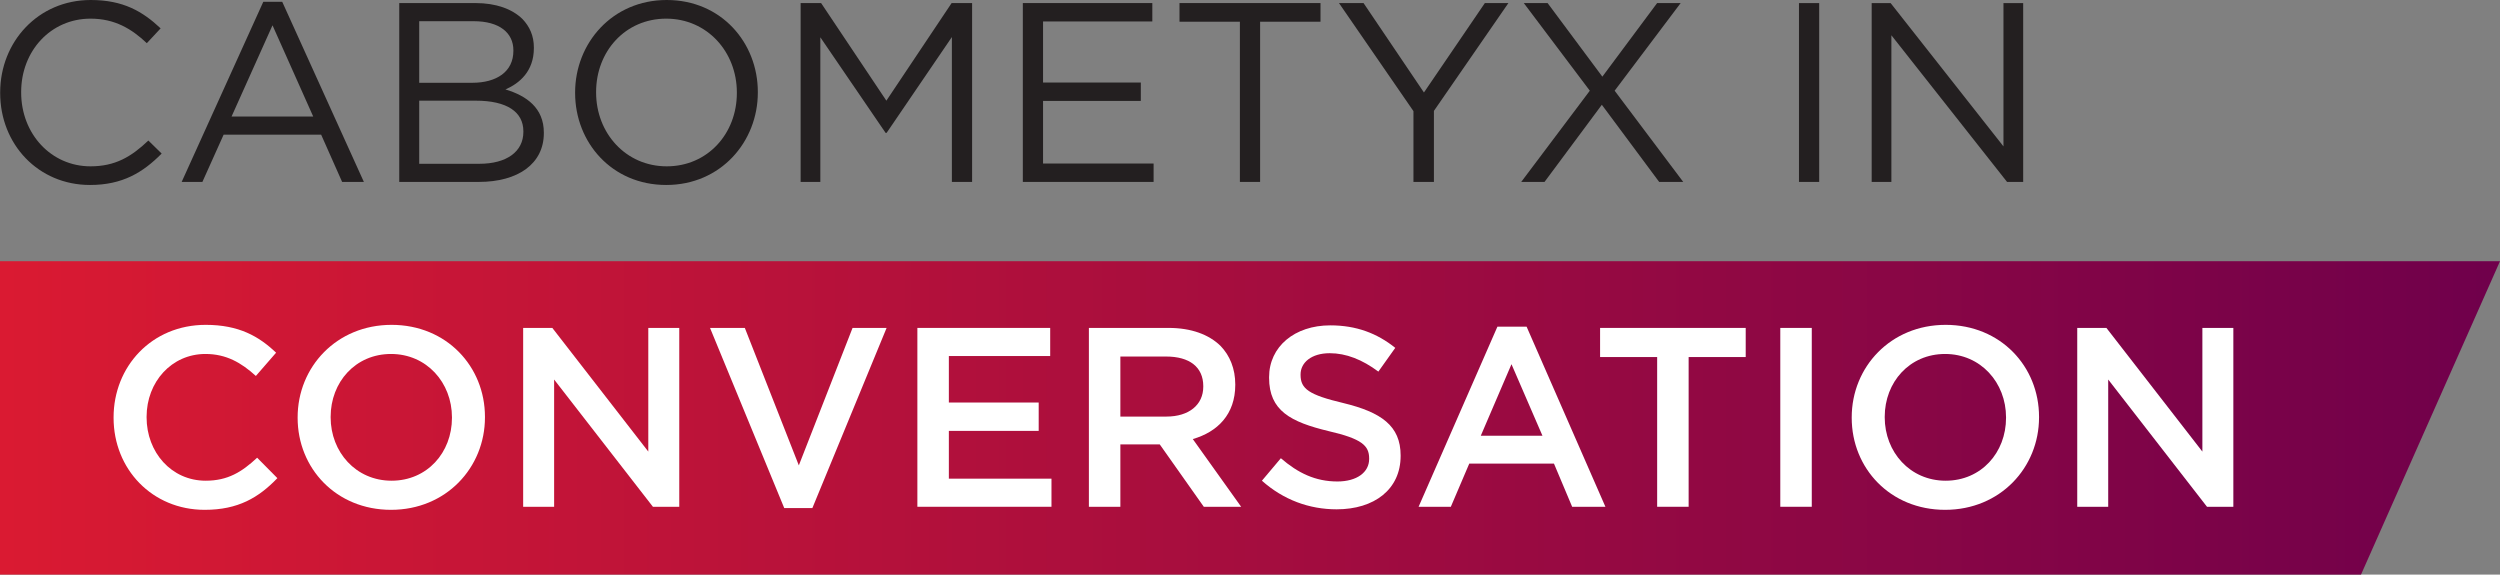
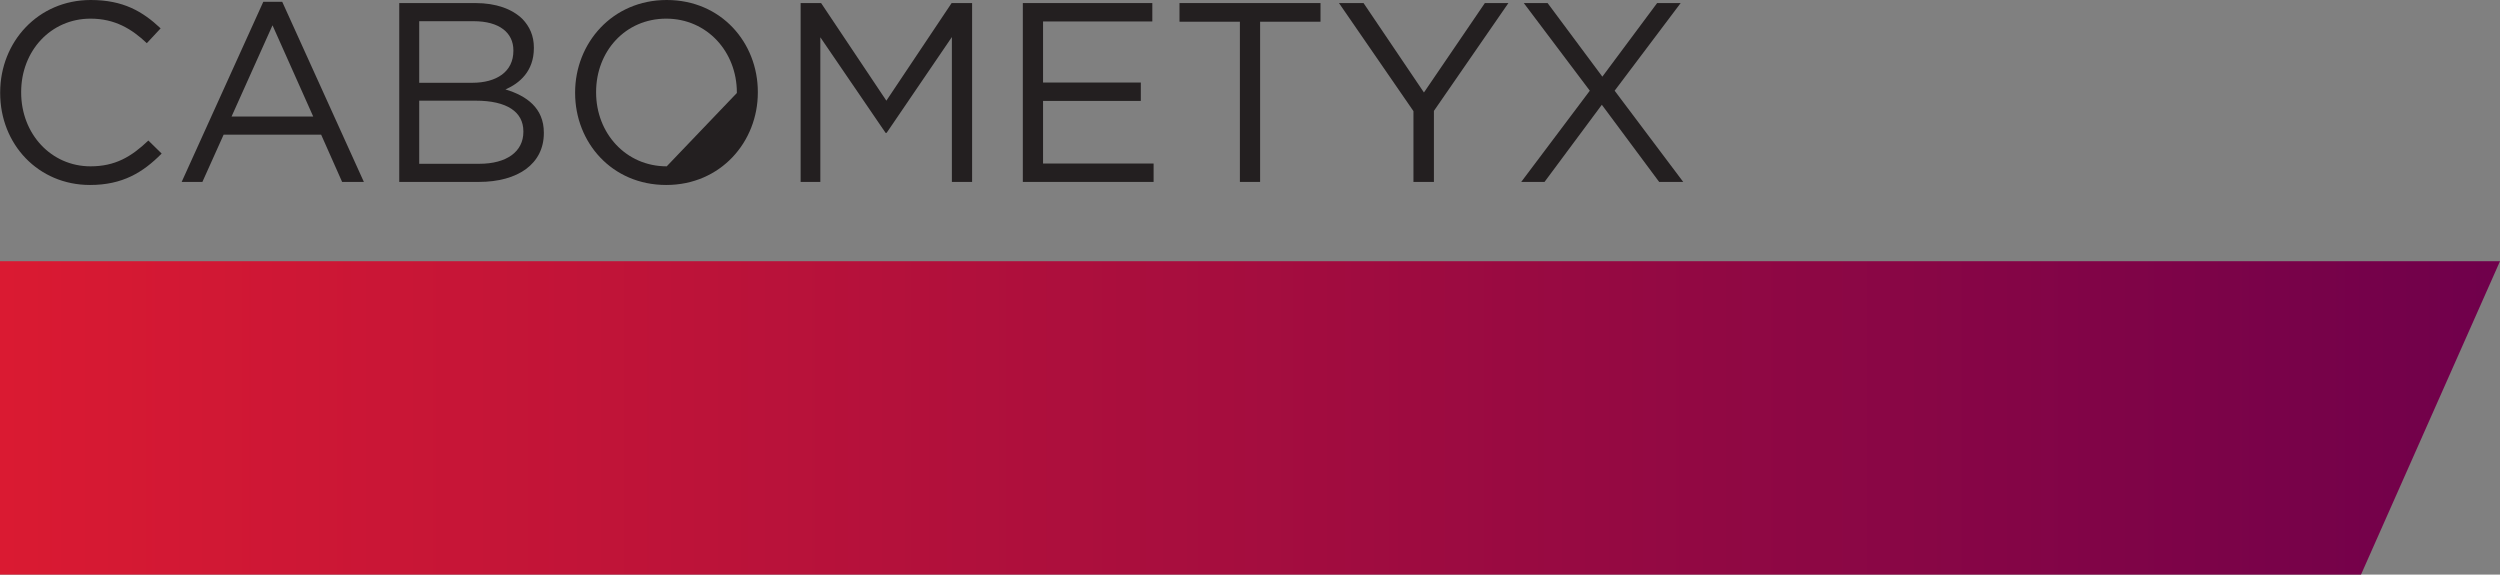
<svg xmlns="http://www.w3.org/2000/svg" xmlns:xlink="http://www.w3.org/1999/xlink" width="335px" height="77px" viewBox="0 0 335 77" version="1.1">
  <rect x="0" y="0" width="335" height="77" fill="#808080" stroke="none" />
  <title>E92A96B8-9E49-4B7A-9DD1-A7739A382461</title>
  <defs>
    <linearGradient x1="99.12%" y1="50%" x2="0.516%" y2="50%" id="linearGradient-1">
      <stop stop-color="#70004B" offset="0%" />
      <stop stop-color="#DA1A32" offset="100%" />
    </linearGradient>
-     <polygon id="path-2" points="0 77 335 77 335 0 0 0" />
  </defs>
  <g id="Cabo-in-Convo-Video-Update" stroke="none" stroke-width="1" fill="none" fill-rule="evenodd">
    <g id="Pan-Tumor-Campaign-Homepage-CiC-Video-Update-Opt-2" transform="translate(-798, -1542)">
      <g id="Group-2-Copy-2" transform="translate(233, 1481)">
        <g id="Group-36" transform="translate(565, 61)">
          <polygon id="Fill-1" fill="url(#linearGradient-1)" points="0 35 0 77 316.374 77 335 35" />
          <g id="Group-35">
            <path d="M0.023,12.462 L0.023,12.394 C0.023,5.615 5.1,0 12.162,0 C16.518,0 19.125,1.541 21.525,3.8 L19.674,5.786 C17.649,3.869 15.387,2.499 12.129,2.499 C6.813,2.499 2.836,6.813 2.836,12.326 L2.836,12.394 C2.836,17.941 6.847,22.288 12.129,22.288 C15.421,22.288 17.582,21.022 19.879,18.831 L21.662,20.577 C19.159,23.111 16.416,24.787 12.06,24.787 C5.133,24.787 0.023,19.344 0.023,12.462" id="Fill-2" fill="#231F20" />
            <path d="M41.969,15.612 L36.516,3.39 L31.03,15.612 L41.969,15.612 Z M35.282,0.24 L37.819,0.24 L48.759,24.378 L45.845,24.378 L43.033,18.043 L29.967,18.043 L27.121,24.378 L24.343,24.378 L35.282,0.24 Z" id="Fill-4" fill="#231F20" />
            <path d="M63.753,13.49 L56.175,13.49 L56.175,21.947 L64.234,21.947 C67.868,21.947 70.132,20.337 70.132,17.667 L70.132,17.598 C70.132,14.996 67.937,13.49 63.753,13.49 L63.753,13.49 Z M68.794,6.744 C68.794,4.383 66.909,2.841 63.479,2.841 L56.175,2.841 L56.175,11.093 L63.273,11.093 C66.531,11.093 68.794,9.621 68.794,6.813 L68.794,6.744 Z M53.499,0.411 L63.719,0.411 C66.463,0.411 68.624,1.199 69.994,2.533 C70.989,3.561 71.539,4.827 71.539,6.369 L71.539,6.437 C71.539,9.552 69.618,11.162 67.732,11.984 C70.578,12.838 72.875,14.483 72.875,17.77 L72.875,17.838 C72.875,21.947 69.413,24.377 64.165,24.377 L53.499,24.377 L53.499,0.411 Z" id="Fill-6" fill="#231F20" />
-             <path d="M98.739,12.462 L98.739,12.394 C98.739,6.95 94.76,2.499 89.273,2.499 C83.786,2.499 79.878,6.882 79.878,12.326 L79.878,12.394 C79.878,17.838 83.855,22.288 89.342,22.288 C94.829,22.288 98.739,17.907 98.739,12.462 M77.065,12.462 L77.065,12.394 C77.065,5.786 82.039,0 89.342,0 C96.647,0 101.55,5.717 101.55,12.326 L101.55,12.394 C101.55,19.002 96.578,24.787 89.273,24.787 C81.97,24.787 77.065,19.07 77.065,12.462" id="Fill-8" fill="#231F20" />
+             <path d="M98.739,12.462 L98.739,12.394 C98.739,6.95 94.76,2.499 89.273,2.499 C83.786,2.499 79.878,6.882 79.878,12.326 L79.878,12.394 C79.878,17.838 83.855,22.288 89.342,22.288 M77.065,12.462 L77.065,12.394 C77.065,5.786 82.039,0 89.342,0 C96.647,0 101.55,5.717 101.55,12.326 L101.55,12.394 C101.55,19.002 96.578,24.787 89.273,24.787 C81.97,24.787 77.065,19.07 77.065,12.462" id="Fill-8" fill="#231F20" />
            <polygon id="Fill-10" fill="#231F20" points="107.284 0.411 110.028 0.411 118.773 13.49 127.517 0.411 130.261 0.411 130.261 24.377 127.552 24.377 127.552 4.965 118.807 17.803 118.669 17.803 109.925 4.998 109.925 24.377 107.284 24.377" />
            <polygon id="Fill-12" fill="#231F20" points="137.059 0.411 154.412 0.411 154.412 2.876 139.769 2.876 139.769 11.059 152.869 11.059 152.869 13.523 139.769 13.523 139.769 21.912 154.582 21.912 154.582 24.377 137.059 24.377" />
            <polygon id="Fill-14" fill="#231F20" points="166.146 2.91 158.052 2.91 158.052 0.411 176.948 0.411 176.948 2.91 168.854 2.91 168.854 24.377 166.146 24.377" />
            <polygon id="Fill-16" fill="#231F20" points="189.402 14.893 179.423 0.411 182.715 0.411 190.808 12.394 198.971 0.411 202.125 0.411 192.145 14.859 192.145 24.377 189.402 24.377" />
            <polygon id="Fill-18" fill="#231F20" points="225.209 0.411 216.363 12.155 225.551 24.377 222.328 24.377 214.646 14.039 206.966 24.377 203.844 24.377 213.035 12.155 204.188 0.411 207.378 0.411 214.715 10.272 222.054 0.411" />
            <mask id="mask-3" fill="white">
              <use xlink:href="#path-2" />
            </mask>
            <g id="Clip-21" />
            <polygon id="Fill-20" fill="#231F20" mask="url(#mask-3)" points="241.062 24.377 243.772 24.377 243.772 0.41 241.062 0.41" />
            <polygon id="Fill-22" fill="#231F20" mask="url(#mask-3)" points="250.804 0.411 253.341 0.411 268.465 19.618 268.465 0.411 271.106 0.411 271.106 24.377 268.945 24.377 253.445 4.725 253.445 24.377 250.804 24.377" />
            <path d="M15.22,55.992 L15.22,55.924 C15.22,49.111 20.33,43.53 27.564,43.53 C32.023,43.53 34.698,45.071 36.996,47.262 L34.286,50.378 C32.331,48.597 30.309,47.432 27.53,47.432 C23.004,47.432 19.643,51.166 19.643,55.856 L19.643,55.924 C19.643,60.614 22.97,64.415 27.564,64.415 C30.514,64.415 32.4,63.252 34.457,61.334 L37.168,64.072 C34.663,66.675 31.92,68.317 27.428,68.317 C20.398,68.317 15.22,62.874 15.22,55.992" id="Fill-23" fill="#FFFFFF" mask="url(#mask-3)" />
            <path d="M60.562,55.992 L60.562,55.924 C60.562,51.268 57.167,47.432 52.399,47.432 C47.633,47.432 44.306,51.2 44.306,55.856 L44.306,55.924 C44.306,60.58 47.701,64.415 52.468,64.415 C57.236,64.415 60.562,60.649 60.562,55.992 M39.883,55.992 L39.883,55.924 C39.883,49.18 45.095,43.53 52.468,43.53 C59.841,43.53 64.985,49.111 64.985,55.856 L64.985,55.924 C64.985,62.669 59.772,68.317 52.399,68.317 C45.028,68.317 39.883,62.738 39.883,55.992" id="Fill-24" fill="#FFFFFF" mask="url(#mask-3)" />
            <polygon id="Fill-25" fill="#FFFFFF" mask="url(#mask-3)" points="70.103 43.941 74.011 43.941 86.872 60.512 86.872 43.941 91.021 43.941 91.021 67.907 87.49 67.907 74.253 50.856 74.253 67.907 70.103 67.907" />
            <polygon id="Fill-26" fill="#FFFFFF" mask="url(#mask-3)" points="95.143 43.941 99.807 43.941 107.043 62.361 114.243 43.941 118.805 43.941 108.859 68.079 105.087 68.079" />
            <polygon id="Fill-27" fill="#FFFFFF" mask="url(#mask-3)" points="122.928 43.941 140.726 43.941 140.726 47.708 127.146 47.708 127.146 53.938 139.184 53.938 139.184 57.739 127.146 57.739 127.146 64.141 140.898 64.141 140.898 67.907 122.928 67.907" />
-             <path d="M156.301,55.821 C159.319,55.821 161.239,54.247 161.239,51.815 L161.239,51.746 C161.239,49.179 159.388,47.775 156.267,47.775 L150.129,47.775 L150.129,55.821 L156.301,55.821 Z M145.911,43.941 L156.61,43.941 C159.627,43.941 161.993,44.831 163.537,46.337 C164.806,47.639 165.526,49.419 165.526,51.508 L165.526,51.575 C165.526,55.514 163.161,57.876 159.834,58.834 L166.314,67.907 L161.308,67.907 L155.409,59.552 L150.129,59.552 L150.129,67.907 L145.911,67.907 L145.911,43.941 Z" id="Fill-28" fill="#FFFFFF" mask="url(#mask-3)" />
            <path d="M169.097,64.415 L171.635,61.402 C173.933,63.388 176.266,64.518 179.214,64.518 C181.82,64.518 183.466,63.286 183.466,61.505 L183.466,61.436 C183.466,59.725 182.507,58.801 178.048,57.773 C172.938,56.541 170.058,55.034 170.058,50.617 L170.058,50.548 C170.058,46.44 173.487,43.598 178.255,43.598 C181.753,43.598 184.529,44.66 186.965,46.612 L184.701,49.795 C182.541,48.186 180.381,47.33 178.186,47.33 C175.716,47.33 174.276,48.597 174.276,50.172 L174.276,50.241 C174.276,52.091 175.374,52.911 180.002,54.007 C185.079,55.239 187.684,57.053 187.684,61.026 L187.684,61.095 C187.684,65.58 184.153,68.249 179.111,68.249 C175.441,68.249 171.979,66.983 169.097,64.415" id="Fill-29" fill="#FFFFFF" mask="url(#mask-3)" />
            <path d="M206.689,58.389 L202.539,48.803 L198.425,58.389 L206.689,58.389 Z M200.655,43.77 L204.563,43.77 L215.125,67.907 L210.668,67.907 L208.231,62.121 L196.882,62.121 L194.412,67.907 L190.092,67.907 L200.655,43.77 Z" id="Fill-30" fill="#FFFFFF" mask="url(#mask-3)" />
            <polygon id="Fill-31" fill="#FFFFFF" mask="url(#mask-3)" points="222.059 47.844 214.412 47.844 214.412 43.941 233.925 43.941 233.925 47.844 226.277 47.844 226.277 67.907 222.059 67.907" />
            <polygon id="Fill-32" fill="#FFFFFF" mask="url(#mask-3)" points="238.559 67.907 242.777 67.907 242.777 43.941 238.559 43.941" />
            <path d="M268.809,55.992 L268.809,55.924 C268.809,51.268 265.414,47.432 260.646,47.432 C255.881,47.432 252.553,51.2 252.553,55.856 L252.553,55.924 C252.553,60.58 255.948,64.415 260.715,64.415 C265.483,64.415 268.809,60.649 268.809,55.992 M248.13,55.992 L248.13,55.924 C248.13,49.18 253.342,43.53 260.715,43.53 C268.088,43.53 273.232,49.111 273.232,55.856 L273.232,55.924 C273.232,62.669 268.02,68.317 260.646,68.317 C253.275,68.317 248.13,62.738 248.13,55.992" id="Fill-33" fill="#FFFFFF" mask="url(#mask-3)" />
            <polygon id="Fill-34" fill="#FFFFFF" mask="url(#mask-3)" points="278.35 43.941 282.259 43.941 295.119 60.512 295.119 43.941 299.268 43.941 299.268 67.907 295.737 67.907 282.5 50.856 282.5 67.907 278.35 67.907" />
          </g>
        </g>
      </g>
    </g>
  </g>
</svg>